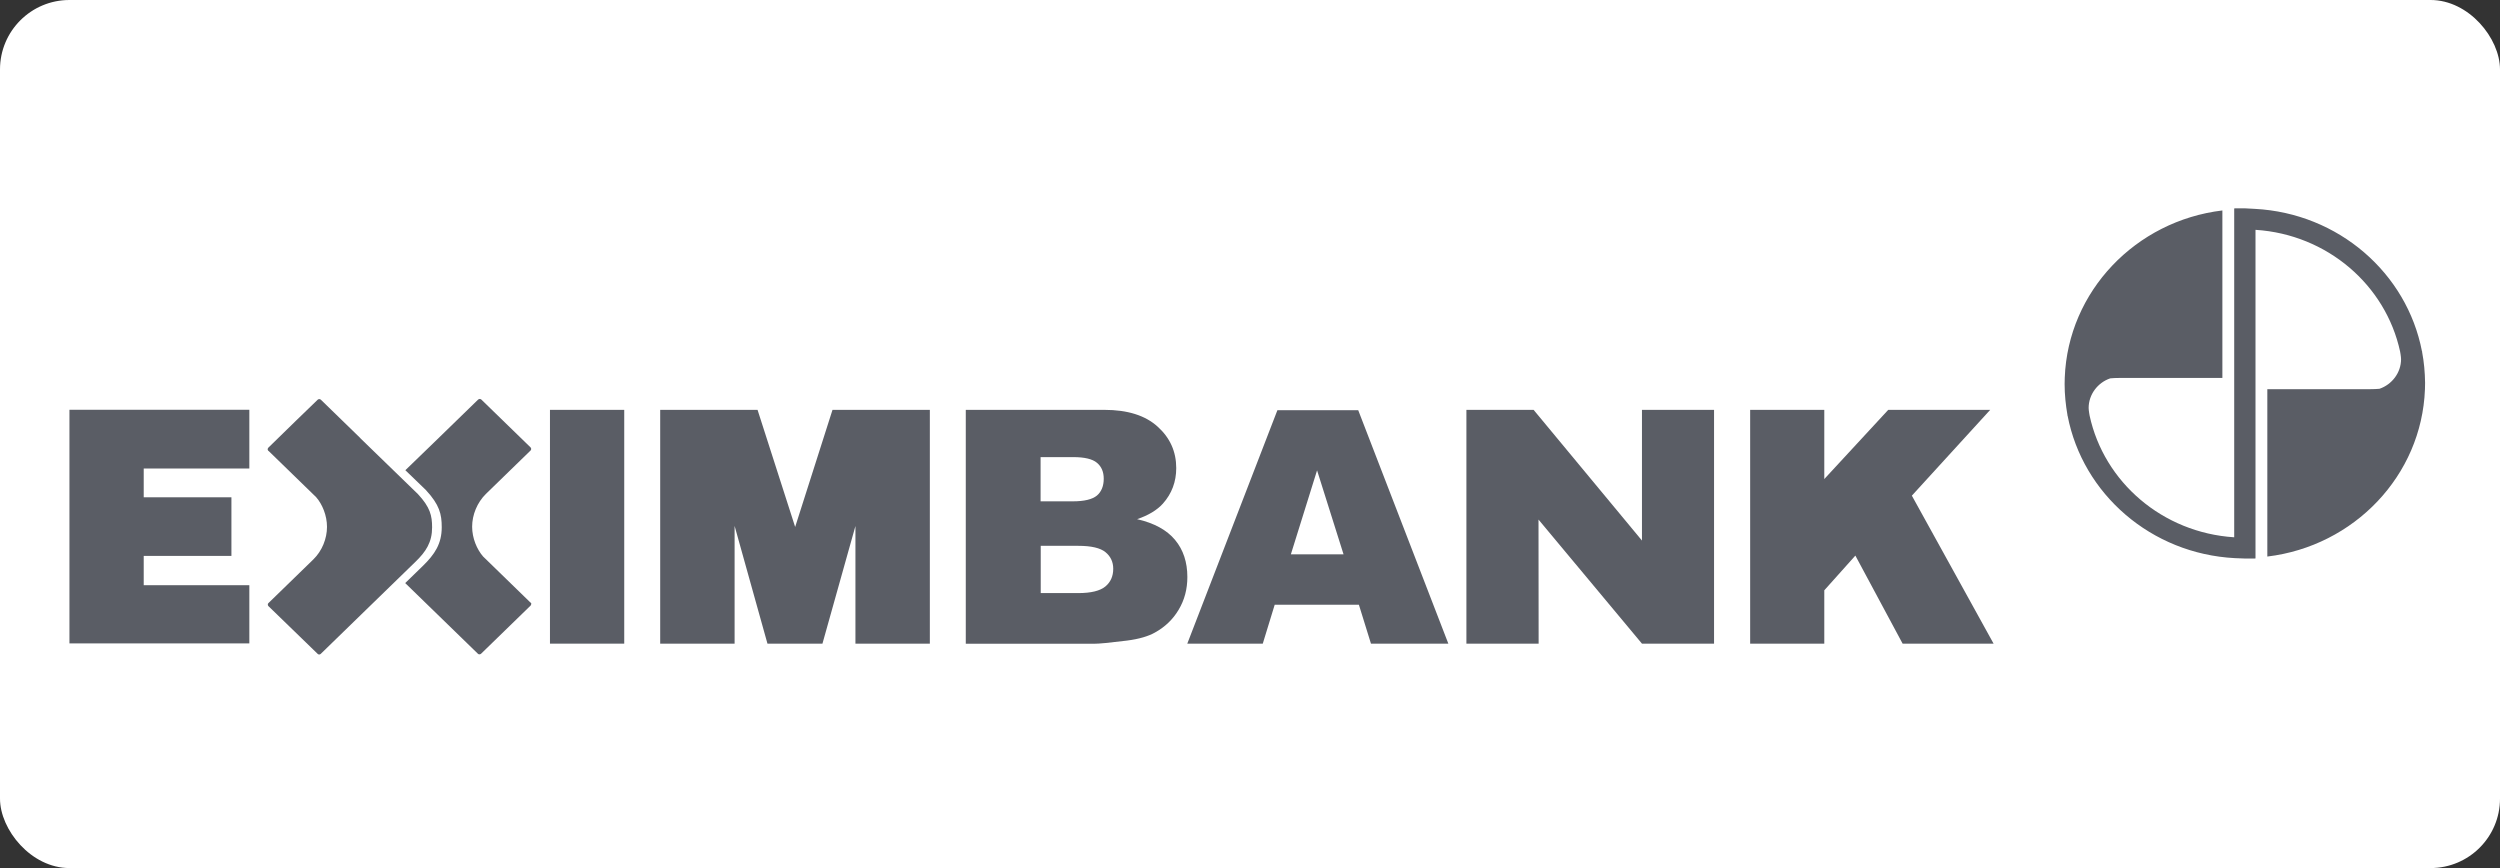
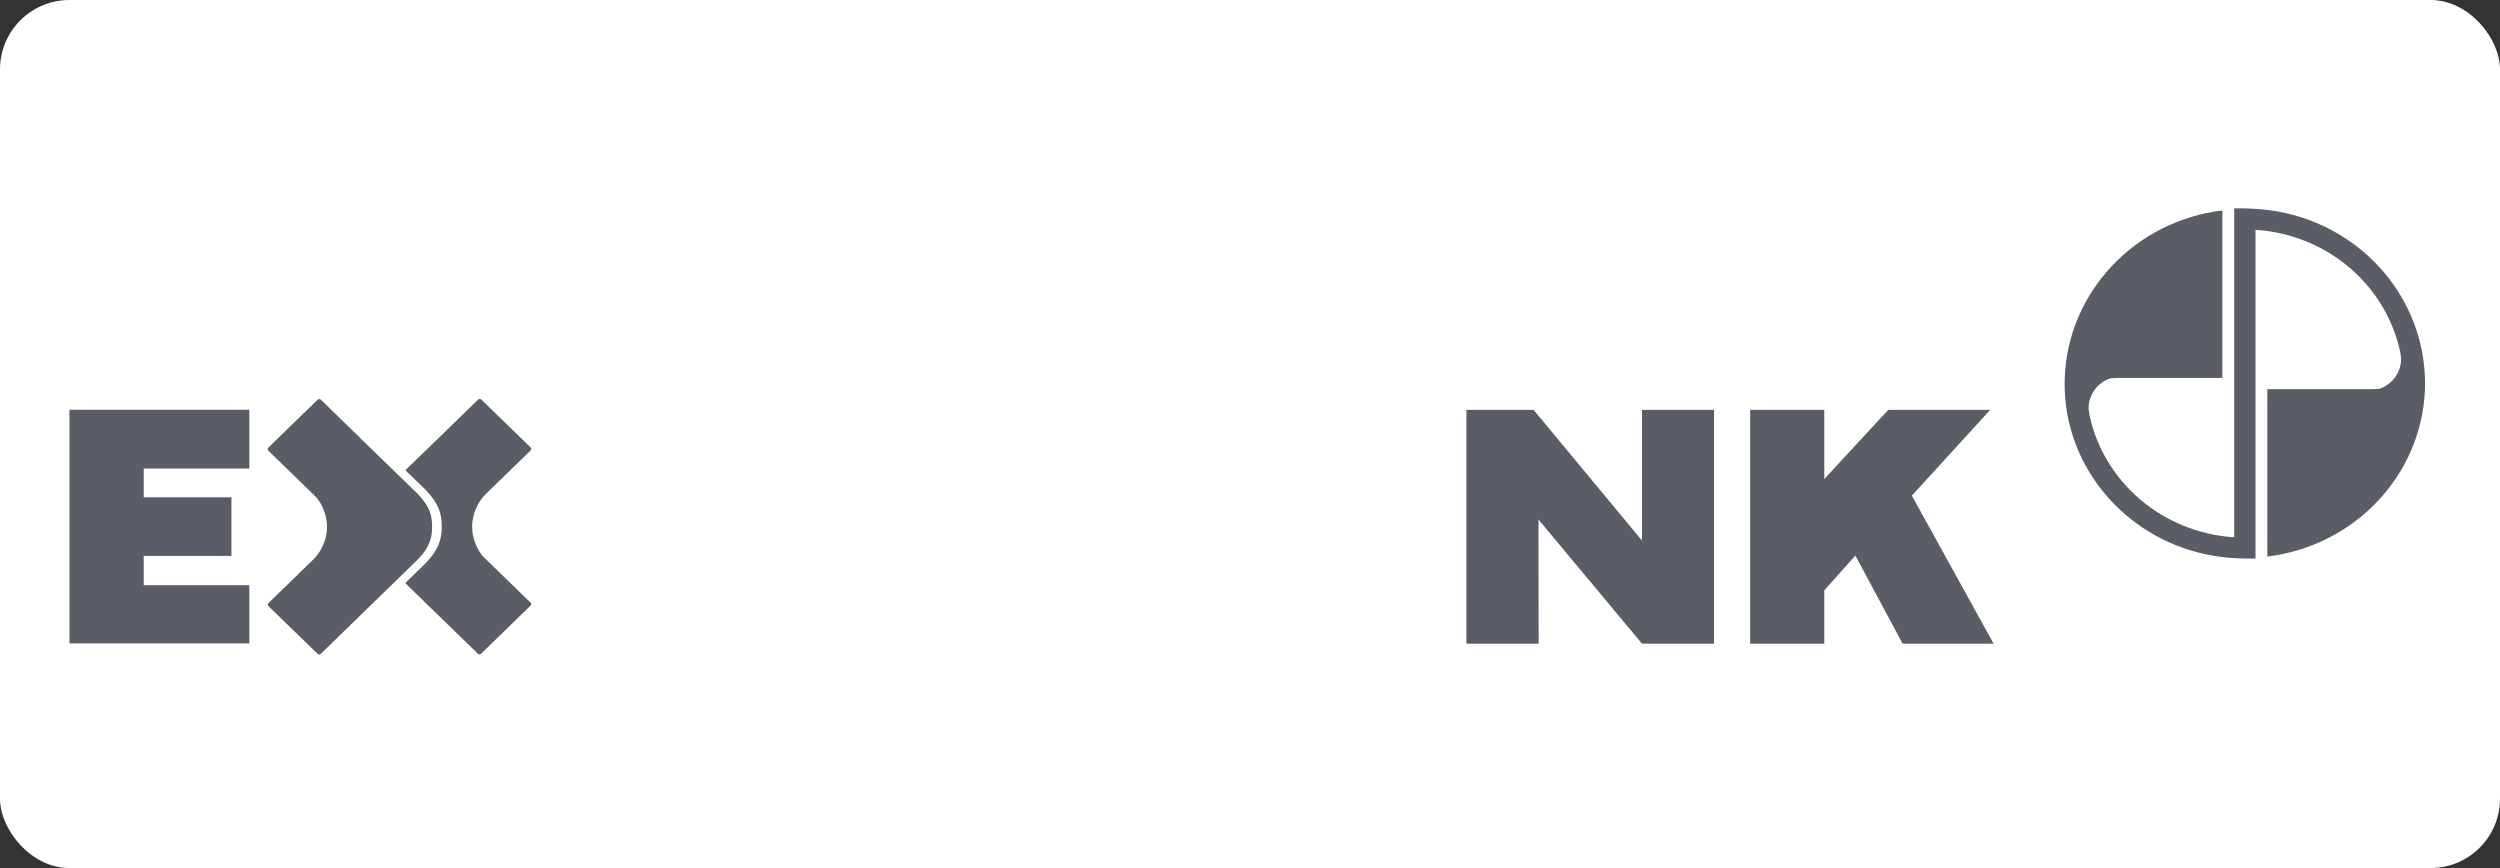
<svg xmlns="http://www.w3.org/2000/svg" width="144" height="50" viewBox="0 0 144 50" fill="none">
  <rect x="0" y="0" width="144" height="50" fill="#333333" stroke="none" />
  <rect width="144" height="50" rx="4" fill="#FFFFFF0D" fill-opacity="1" />
  <path d="M100.809 23.608H105.079V27.593L108.762 23.608H114.635L110.123 28.55L114.831 37.074H109.591L106.869 32.002L105.079 34.002V37.074H100.809V23.608Z" fill="#5A5D65" />
  <path d="M84.465 23.608H88.336L94.577 31.136V23.608H98.729V37.074H94.577L88.618 29.927L88.625 37.074H84.465V23.608Z" fill="#5A5D65" />
  <path d="M8.278 26.986H14.362V23.603H4V37.06H14.362V33.708H8.278V32.02H13.33V28.644H8.278V28.613V26.986Z" fill="#5A5D65" />
-   <path d="M55.629 23.608H63.614C64.943 23.608 65.968 23.928 66.679 24.574C67.391 25.213 67.751 26.011 67.751 26.961C67.751 27.752 67.493 28.436 66.984 29.007C66.64 29.387 66.147 29.683 65.498 29.904C66.492 30.132 67.219 30.535 67.688 31.105C68.157 31.668 68.392 32.383 68.392 33.234C68.392 33.934 68.228 34.557 67.891 35.12C67.563 35.675 67.102 36.116 66.523 36.435C66.163 36.64 65.624 36.808 64.904 36.899C63.942 37.02 63.309 37.081 62.996 37.081H55.629V23.608ZM59.938 28.877H61.791C62.456 28.877 62.918 28.763 63.184 28.543C63.442 28.322 63.575 27.995 63.575 27.577C63.575 27.182 63.449 26.878 63.184 26.657C62.925 26.437 62.464 26.33 61.823 26.33H59.938V28.877ZM59.938 34.162H62.112C62.847 34.162 63.363 34.032 63.668 33.782C63.973 33.531 64.122 33.188 64.122 32.763C64.122 32.367 63.973 32.048 63.676 31.805C63.379 31.561 62.855 31.44 62.112 31.44H59.946V34.162H59.938Z" fill="#5A5D65" />
-   <path d="M78.272 34.833H73.423L72.735 37.076H68.387L73.579 23.626H78.233L83.425 37.076H78.968L78.272 34.833ZM77.388 31.929L75.863 27.093L74.354 31.929H77.388Z" fill="#5A5D65" />
-   <path d="M35.956 23.608H31.678V37.074H35.956V23.608Z" fill="#5A5D65" />
-   <path d="M53.543 23.608H49.273H47.952L45.801 30.353L43.635 23.608H42.313H38.035H38.027V37.074H38.035H41.523H42.313V30.292L44.206 37.074H47.373L49.273 30.299V37.074H50.063H53.543H53.559V23.608H53.543Z" fill="#5A5D65" />
  <path d="M139.513 20.272V20.265C139.513 20.257 139.513 20.257 139.513 20.25C139.513 20.242 139.513 20.227 139.505 20.219C139.505 20.219 139.505 20.227 139.505 20.234C138.637 15.726 134.696 12.281 129.871 12.03L129.307 12H128.737L128.69 12.008V12.053V14.083V30.947H128.682C124.56 30.681 121.19 27.769 120.361 23.937C120.361 23.93 120.306 23.648 120.306 23.496C120.306 22.721 120.83 22.036 121.55 21.793C121.714 21.778 121.886 21.77 122.066 21.77H128.009V12.122C123.012 12.722 119.117 16.782 118.93 21.755C118.922 21.877 118.922 21.998 118.922 22.12C118.922 22.728 118.984 23.321 119.086 23.907V23.914C119.086 23.922 119.086 23.922 119.086 23.93C119.086 23.937 119.086 23.952 119.094 23.96C119.094 23.96 119.094 23.952 119.094 23.945C119.962 28.453 123.904 31.898 128.729 32.149L129.3 32.171H129.871L129.917 32.164V32.111V30.088V13.239H129.925C134.047 13.505 137.417 16.418 138.246 20.25C138.246 20.257 138.301 20.538 138.301 20.691C138.301 21.466 137.777 22.15 137.058 22.394C136.893 22.409 136.721 22.416 136.541 22.416H130.598V32.057C135.595 31.457 139.49 27.397 139.677 22.424C139.685 22.302 139.685 22.181 139.685 22.059C139.677 21.443 139.623 20.85 139.513 20.272Z" fill="#5A5D65" />
-   <path d="M30.589 34.741C30.589 34.733 30.582 34.733 30.582 34.725L30.566 34.71C30.566 34.71 30.558 34.71 30.55 34.703L27.821 32.049C27.469 31.639 27.195 31 27.195 30.338C27.195 29.654 27.485 28.947 27.985 28.453L30.55 25.959C30.558 25.951 30.558 25.951 30.566 25.944C30.582 25.921 30.597 25.891 30.597 25.86C30.597 25.83 30.582 25.799 30.566 25.776L30.55 25.761L27.719 23.009C27.696 22.994 27.665 22.979 27.633 22.979C27.602 22.979 27.571 22.994 27.539 23.017L24.998 25.488L23.348 27.084C24.044 27.761 24.529 28.225 24.529 28.225C25.318 29.076 25.444 29.616 25.444 30.369C25.444 31.319 25.045 31.927 24.349 32.604L23.34 33.585C24.998 35.197 27.532 37.66 27.532 37.66C27.555 37.683 27.586 37.691 27.618 37.691C27.649 37.691 27.68 37.676 27.704 37.66C27.712 37.653 30.026 35.402 30.543 34.9C30.55 34.893 30.558 34.885 30.566 34.878C30.582 34.855 30.597 34.832 30.597 34.794C30.613 34.786 30.605 34.764 30.589 34.741Z" fill="#5A5D65" />
+   <path d="M30.589 34.741L30.566 34.71C30.566 34.71 30.558 34.71 30.55 34.703L27.821 32.049C27.469 31.639 27.195 31 27.195 30.338C27.195 29.654 27.485 28.947 27.985 28.453L30.55 25.959C30.558 25.951 30.558 25.951 30.566 25.944C30.582 25.921 30.597 25.891 30.597 25.86C30.597 25.83 30.582 25.799 30.566 25.776L30.55 25.761L27.719 23.009C27.696 22.994 27.665 22.979 27.633 22.979C27.602 22.979 27.571 22.994 27.539 23.017L24.998 25.488L23.348 27.084C24.044 27.761 24.529 28.225 24.529 28.225C25.318 29.076 25.444 29.616 25.444 30.369C25.444 31.319 25.045 31.927 24.349 32.604L23.34 33.585C24.998 35.197 27.532 37.66 27.532 37.66C27.555 37.683 27.586 37.691 27.618 37.691C27.649 37.691 27.68 37.676 27.704 37.66C27.712 37.653 30.026 35.402 30.543 34.9C30.55 34.893 30.558 34.885 30.566 34.878C30.582 34.855 30.597 34.832 30.597 34.794C30.613 34.786 30.605 34.764 30.589 34.741Z" fill="#5A5D65" />
  <path d="M24.889 30.378C24.889 29.701 24.779 29.222 24.075 28.462C24.075 28.462 21.753 26.203 20.744 25.23V25.223C20.329 24.82 18.484 23.025 18.476 23.018C18.452 23.003 18.421 22.987 18.39 22.987C18.358 22.987 18.327 23.003 18.304 23.018C18.296 23.018 15.973 25.276 15.465 25.778C15.457 25.785 15.449 25.793 15.449 25.793C15.434 25.816 15.418 25.846 15.418 25.877C15.418 25.907 15.426 25.93 15.441 25.945C15.441 25.953 15.449 25.953 15.449 25.96L15.465 25.975C15.465 25.975 15.473 25.983 15.48 25.983L18.21 28.637C18.562 29.04 18.835 29.686 18.835 30.347C18.835 31.024 18.554 31.723 18.061 32.21C18.053 32.218 18.046 32.225 18.038 32.233L15.473 34.727C15.465 34.734 15.465 34.734 15.457 34.742C15.434 34.765 15.426 34.795 15.426 34.826C15.426 34.856 15.441 34.886 15.457 34.909L15.473 34.924L18.304 37.669C18.327 37.692 18.358 37.7 18.39 37.7C18.421 37.7 18.452 37.684 18.476 37.662L21.017 35.191L23.919 32.37C24.537 31.777 24.889 31.229 24.889 30.378Z" fill="#5A5D65" />
</svg>